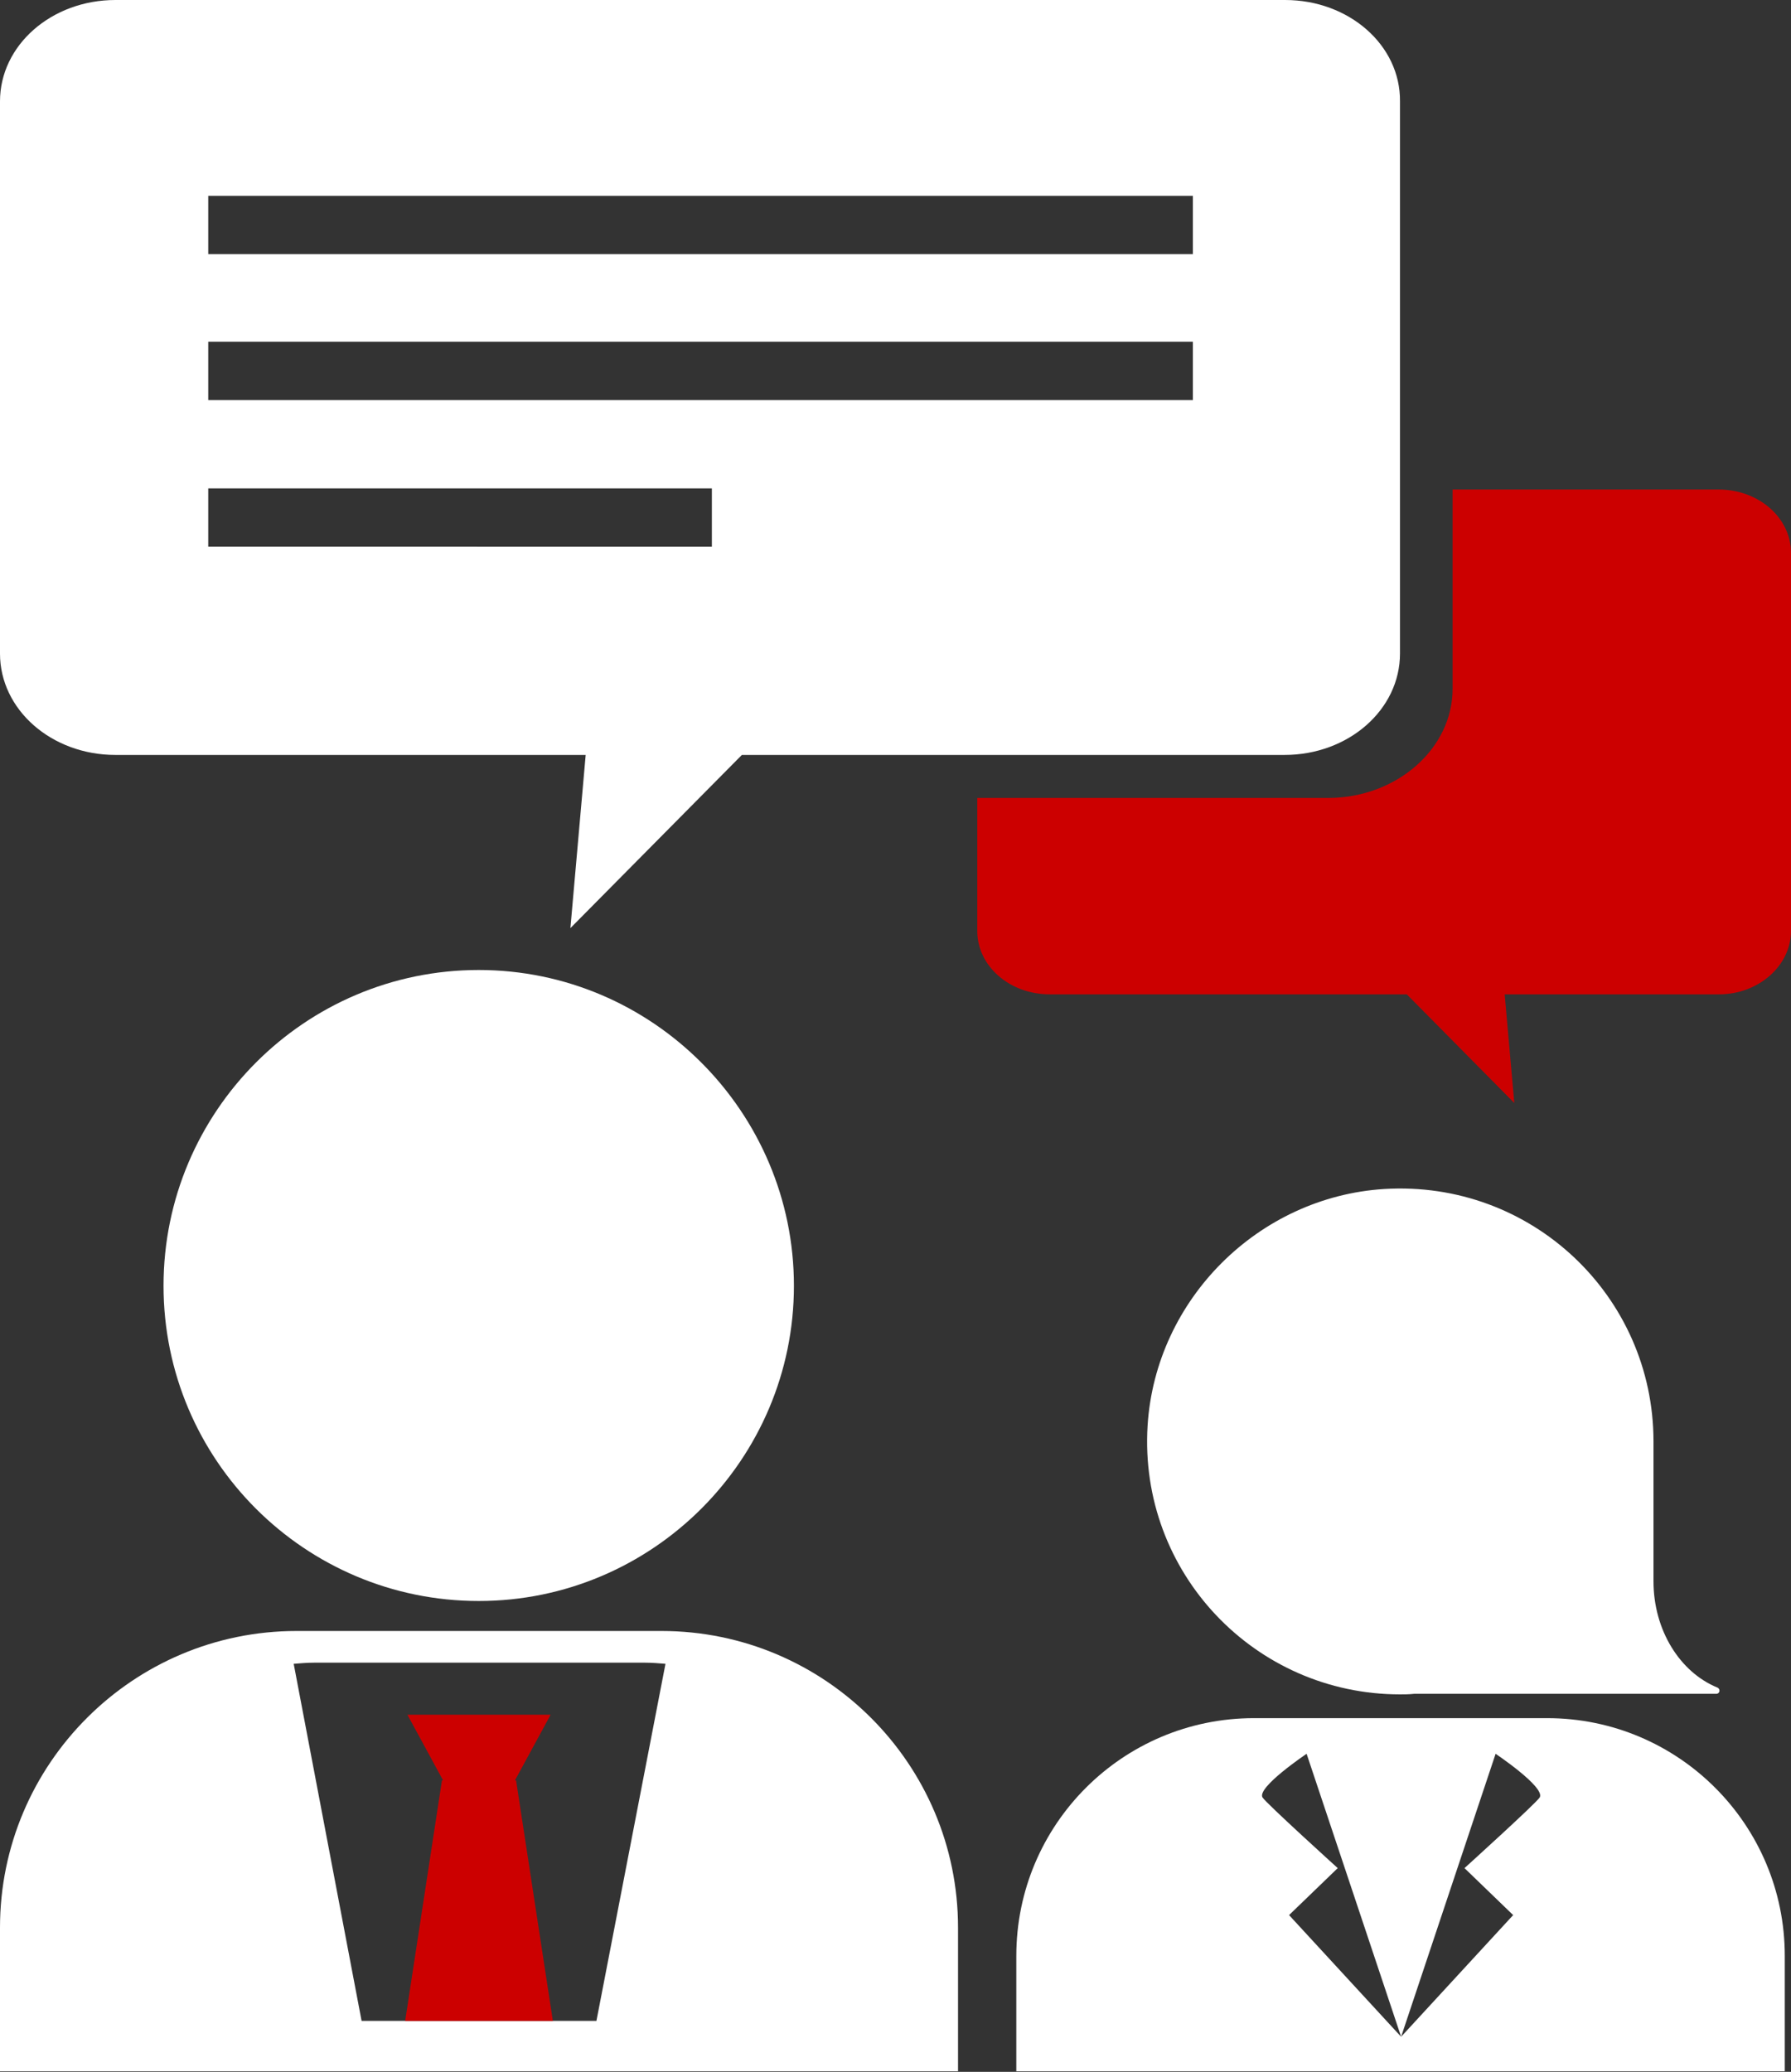
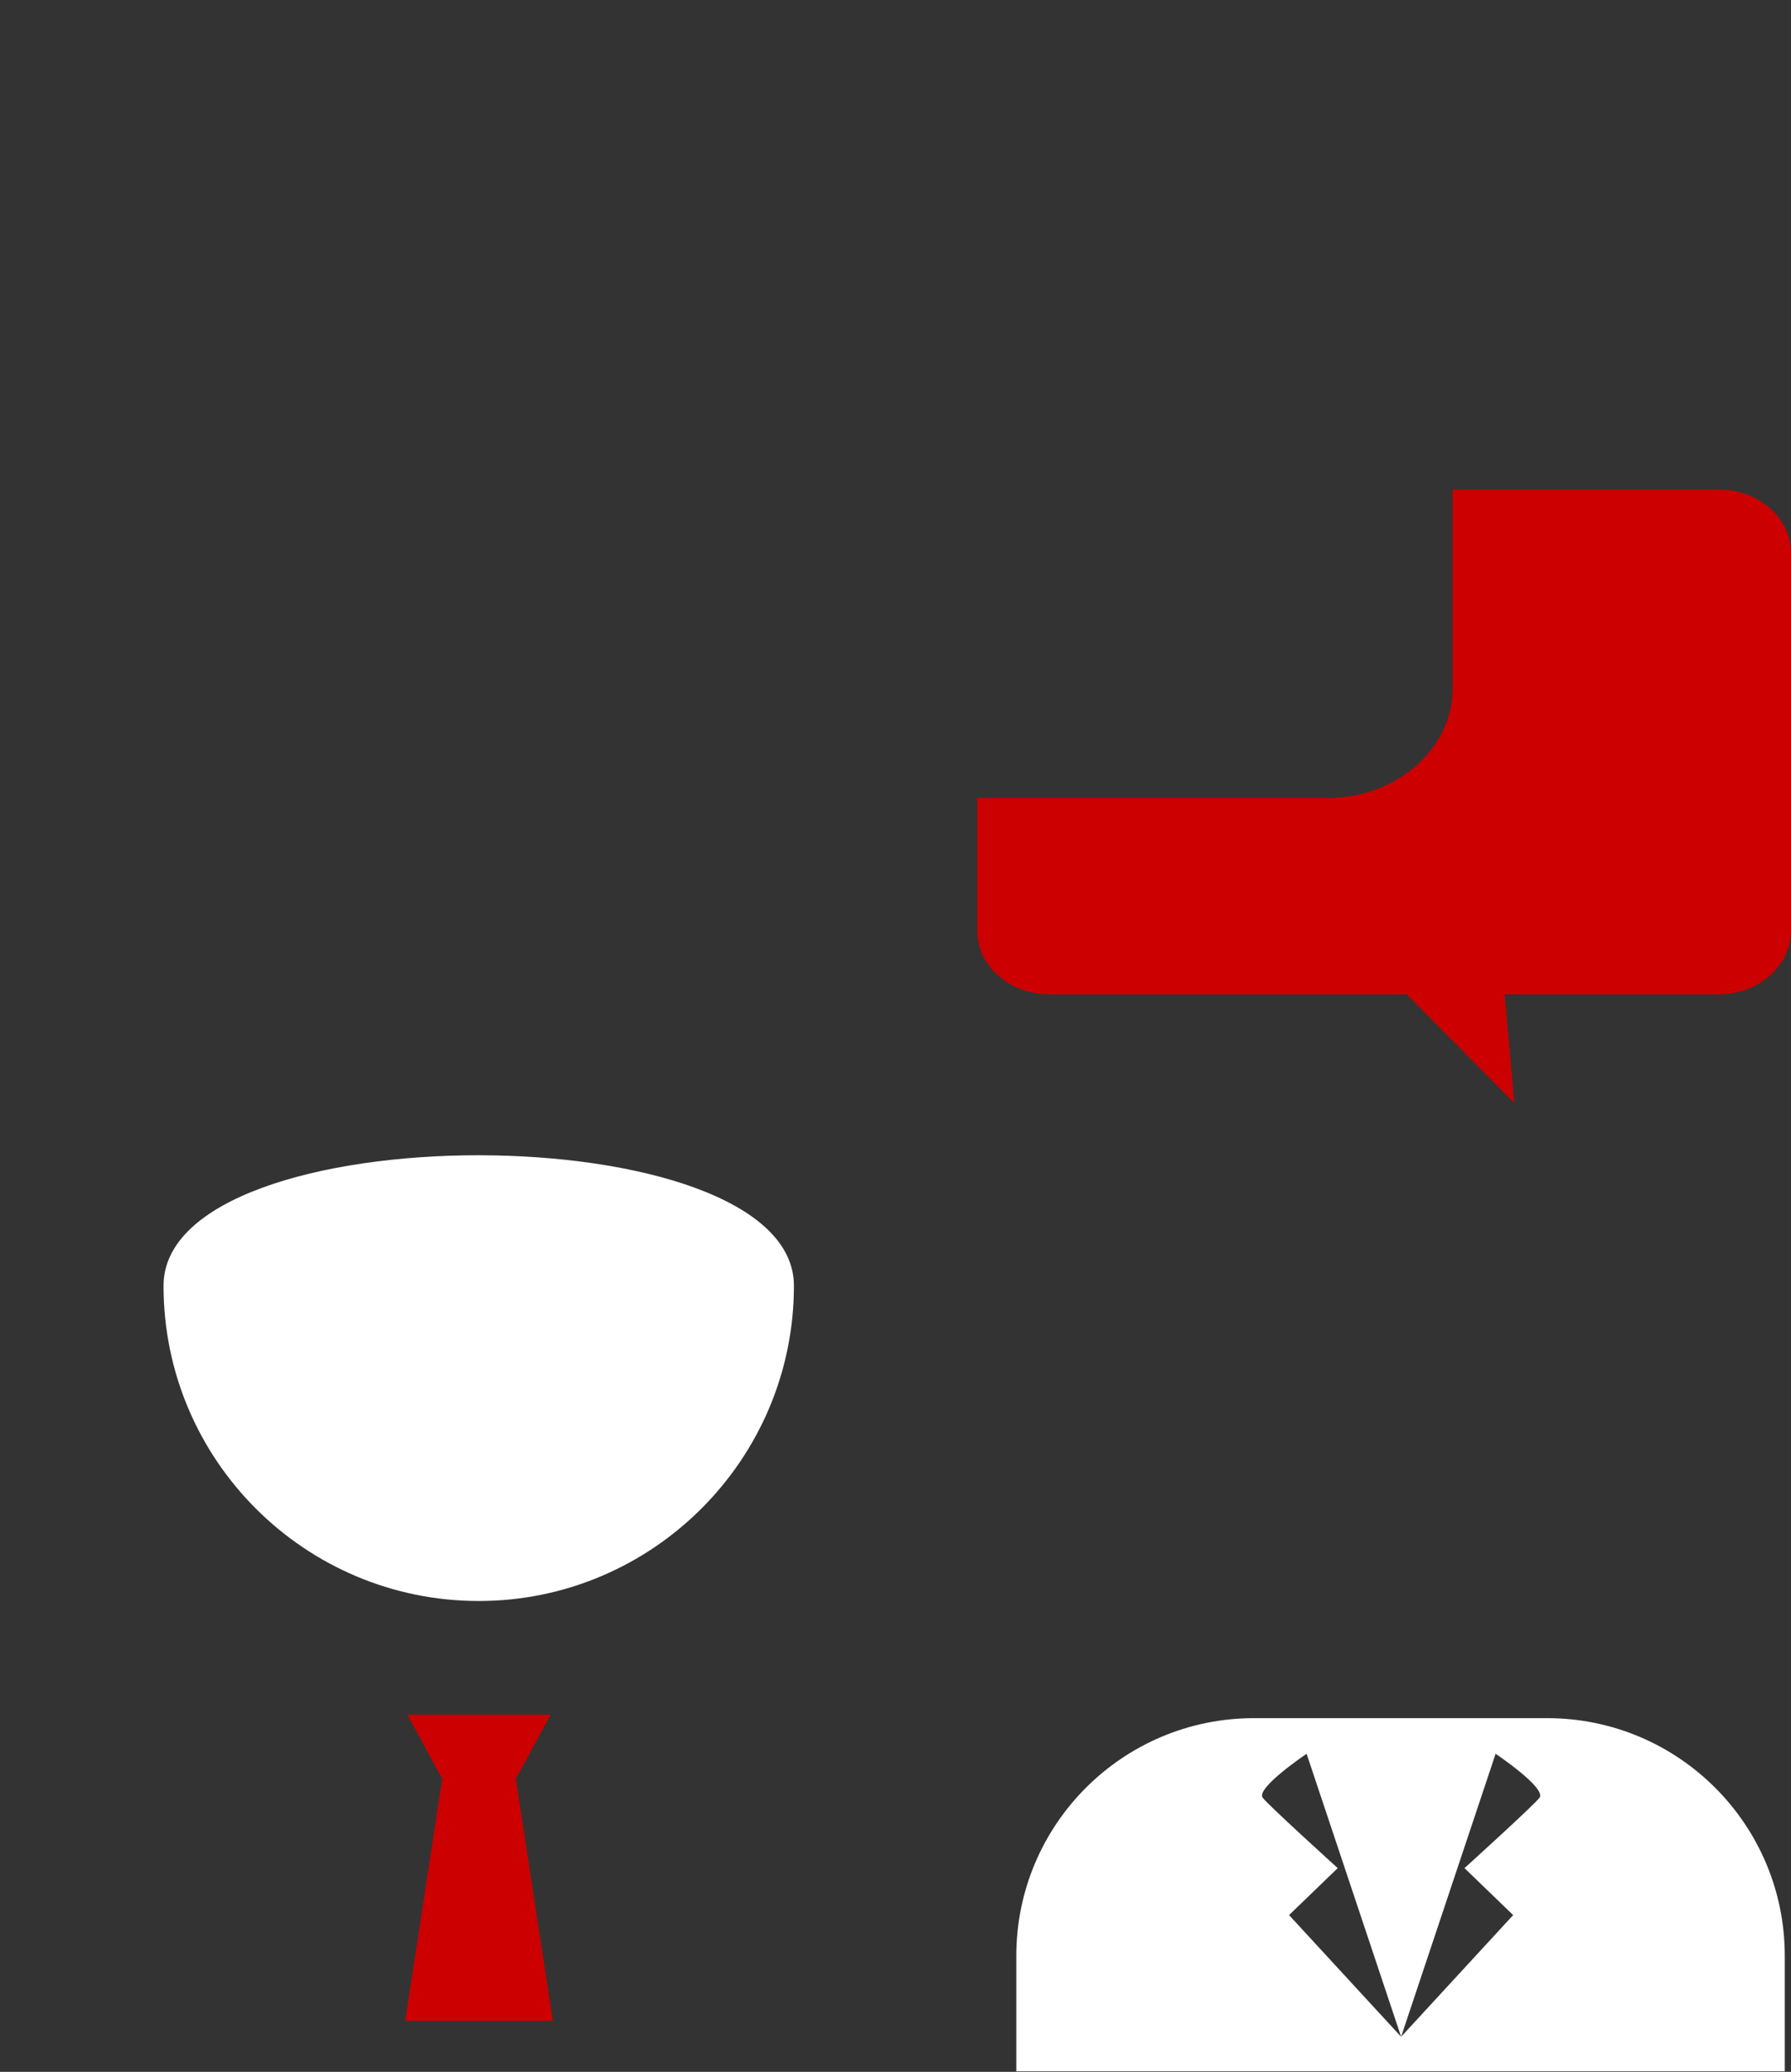
<svg xmlns="http://www.w3.org/2000/svg" version="1.1" id="Capa_1" x="0px" y="0px" viewBox="0 0 316.5 366.1" style="enable-background:new 0 0 316.5 366.1;" xml:space="preserve">
  <rect x="0" y="0" width="316.5" height="366.1" fill="#333333" stroke="none" />
  <style type="text/css">
	.st0{fill:#FFFFFF;}
	.st1{fill:#CC0000;}
</style>
  <g>
-     <path class="st0" d="M131.1,133.4h95.9c11.3,0,20.4-8,20.4-17.9V17.9C247.5,8,238.4,0,227.1,0H20.4C9.1,0,0,8,0,17.9v97.6   c0,9.9,9.1,17.9,20.4,17.9h83.1l-2.7,30.6L131.1,133.4L131.1,133.4z M36.8,34.6h174v10.3h-174V34.6z M36.8,60.4h174v10.3h-174   C36.8,70.7,36.8,60.4,36.8,60.4z M36.8,96.6V86.3h89v10.3C125.8,96.6,36.8,96.6,36.8,96.6z" />
    <path class="st1" d="M316.5,164.5V97.7c0-6.2-5.7-11.2-12.8-11.2h-47v35.2c0,10.6-9.9,19.3-22,19.3h-62v23.5   c0,6.2,5.7,11.2,12.8,11.2h63.1l19,19.2l-1.7-19.2h37.9C310.8,175.7,316.5,170.6,316.5,164.5L316.5,164.5z" />
-     <path class="st0" d="M28.9,227.2c0,30.8,25,55.7,55.7,55.7s55.7-25,55.7-55.7s-25-55.8-55.7-55.8S28.9,196.4,28.9,227.2z" />
-     <path class="st0" d="M52.4,288.2C23.5,288.2,0,311.7,0,340.6V366h169.3v-25.4c0-28.9-23.5-52.4-52.4-52.4H52.4L52.4,288.2z    M105.4,357.1H71.6l6.5-42.5l-6.5,42.5h-7.7l-12-63.1c1.2-0.1,2.4-0.2,3.6-0.2h58.5c1.2,0,2.4,0.1,3.6,0.2L105.4,357.1L105.4,357.1   z" />
+     <path class="st0" d="M28.9,227.2c0,30.8,25,55.7,55.7,55.7s55.7-25,55.7-55.7S28.9,196.4,28.9,227.2z" />
    <polygon class="st1" points="71.6,357.1 97.7,357.1 91.2,314.6 91.2,314.6 91,314.6 97.3,303 72,303 78.3,314.6 78.1,314.6  " />
-     <path class="st0" d="M244.6,210.1c-22.2,1.4-40.4,19.5-41.8,41.8c-1.6,26,19,47.5,44.6,47.5c0.8,0,1.6,0,2.5-0.1h53.4   c0.6,0,0.8-0.8,0.2-1.1c-6.6-2.7-11.3-10.1-11.3-18.8v-23.9h0v-0.8C292.2,229,270.6,208.5,244.6,210.1L244.6,210.1z" />
    <path class="st0" d="M221.6,303.6c-23.2,0-42,18.8-42,42v20.4h135.8v-20.4c0-23.2-18.8-42-42-42H221.6z M258.8,330.1l8.6,8.3   l-19.8,21.5l-19.8-21.5l8.6-8.3c0,0-12.7-11.5-13.3-12.5c-1-1.8,7.8-7.7,7.8-7.7l16.7,50l16.7-50c0,0,8.8,5.9,7.8,7.7   C271.5,318.6,258.8,330.1,258.8,330.1L258.8,330.1z" />
  </g>
</svg>